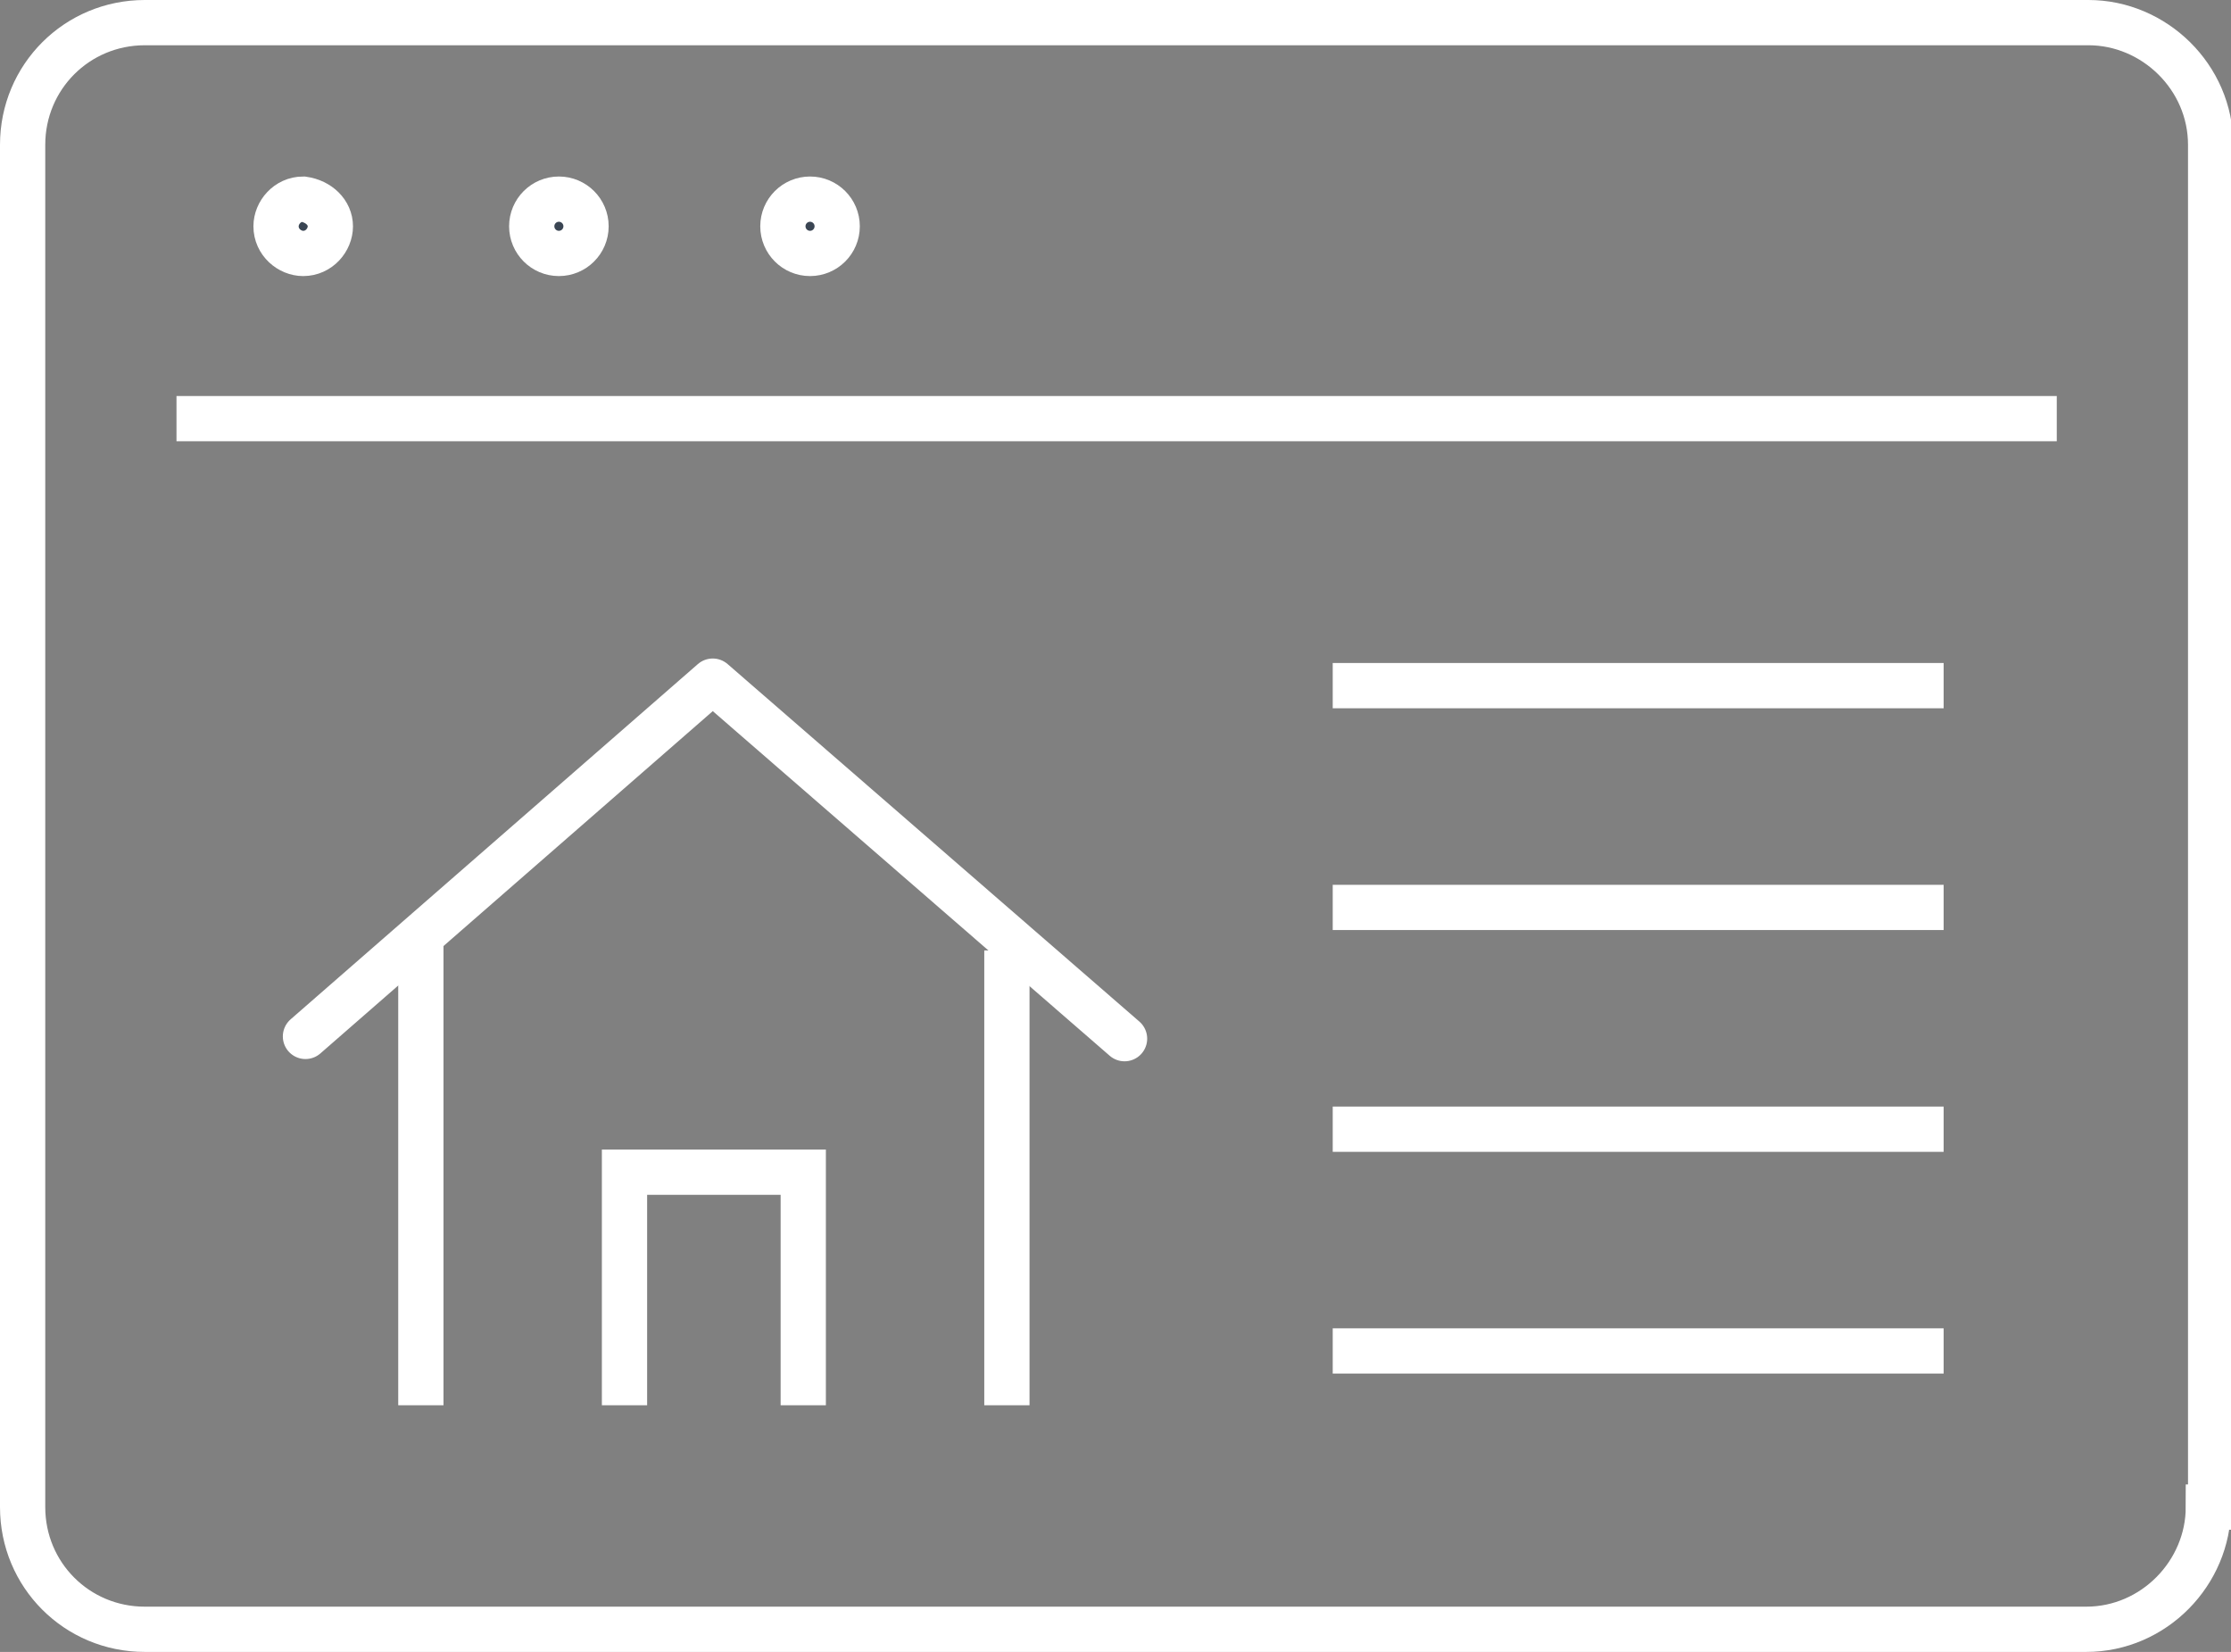
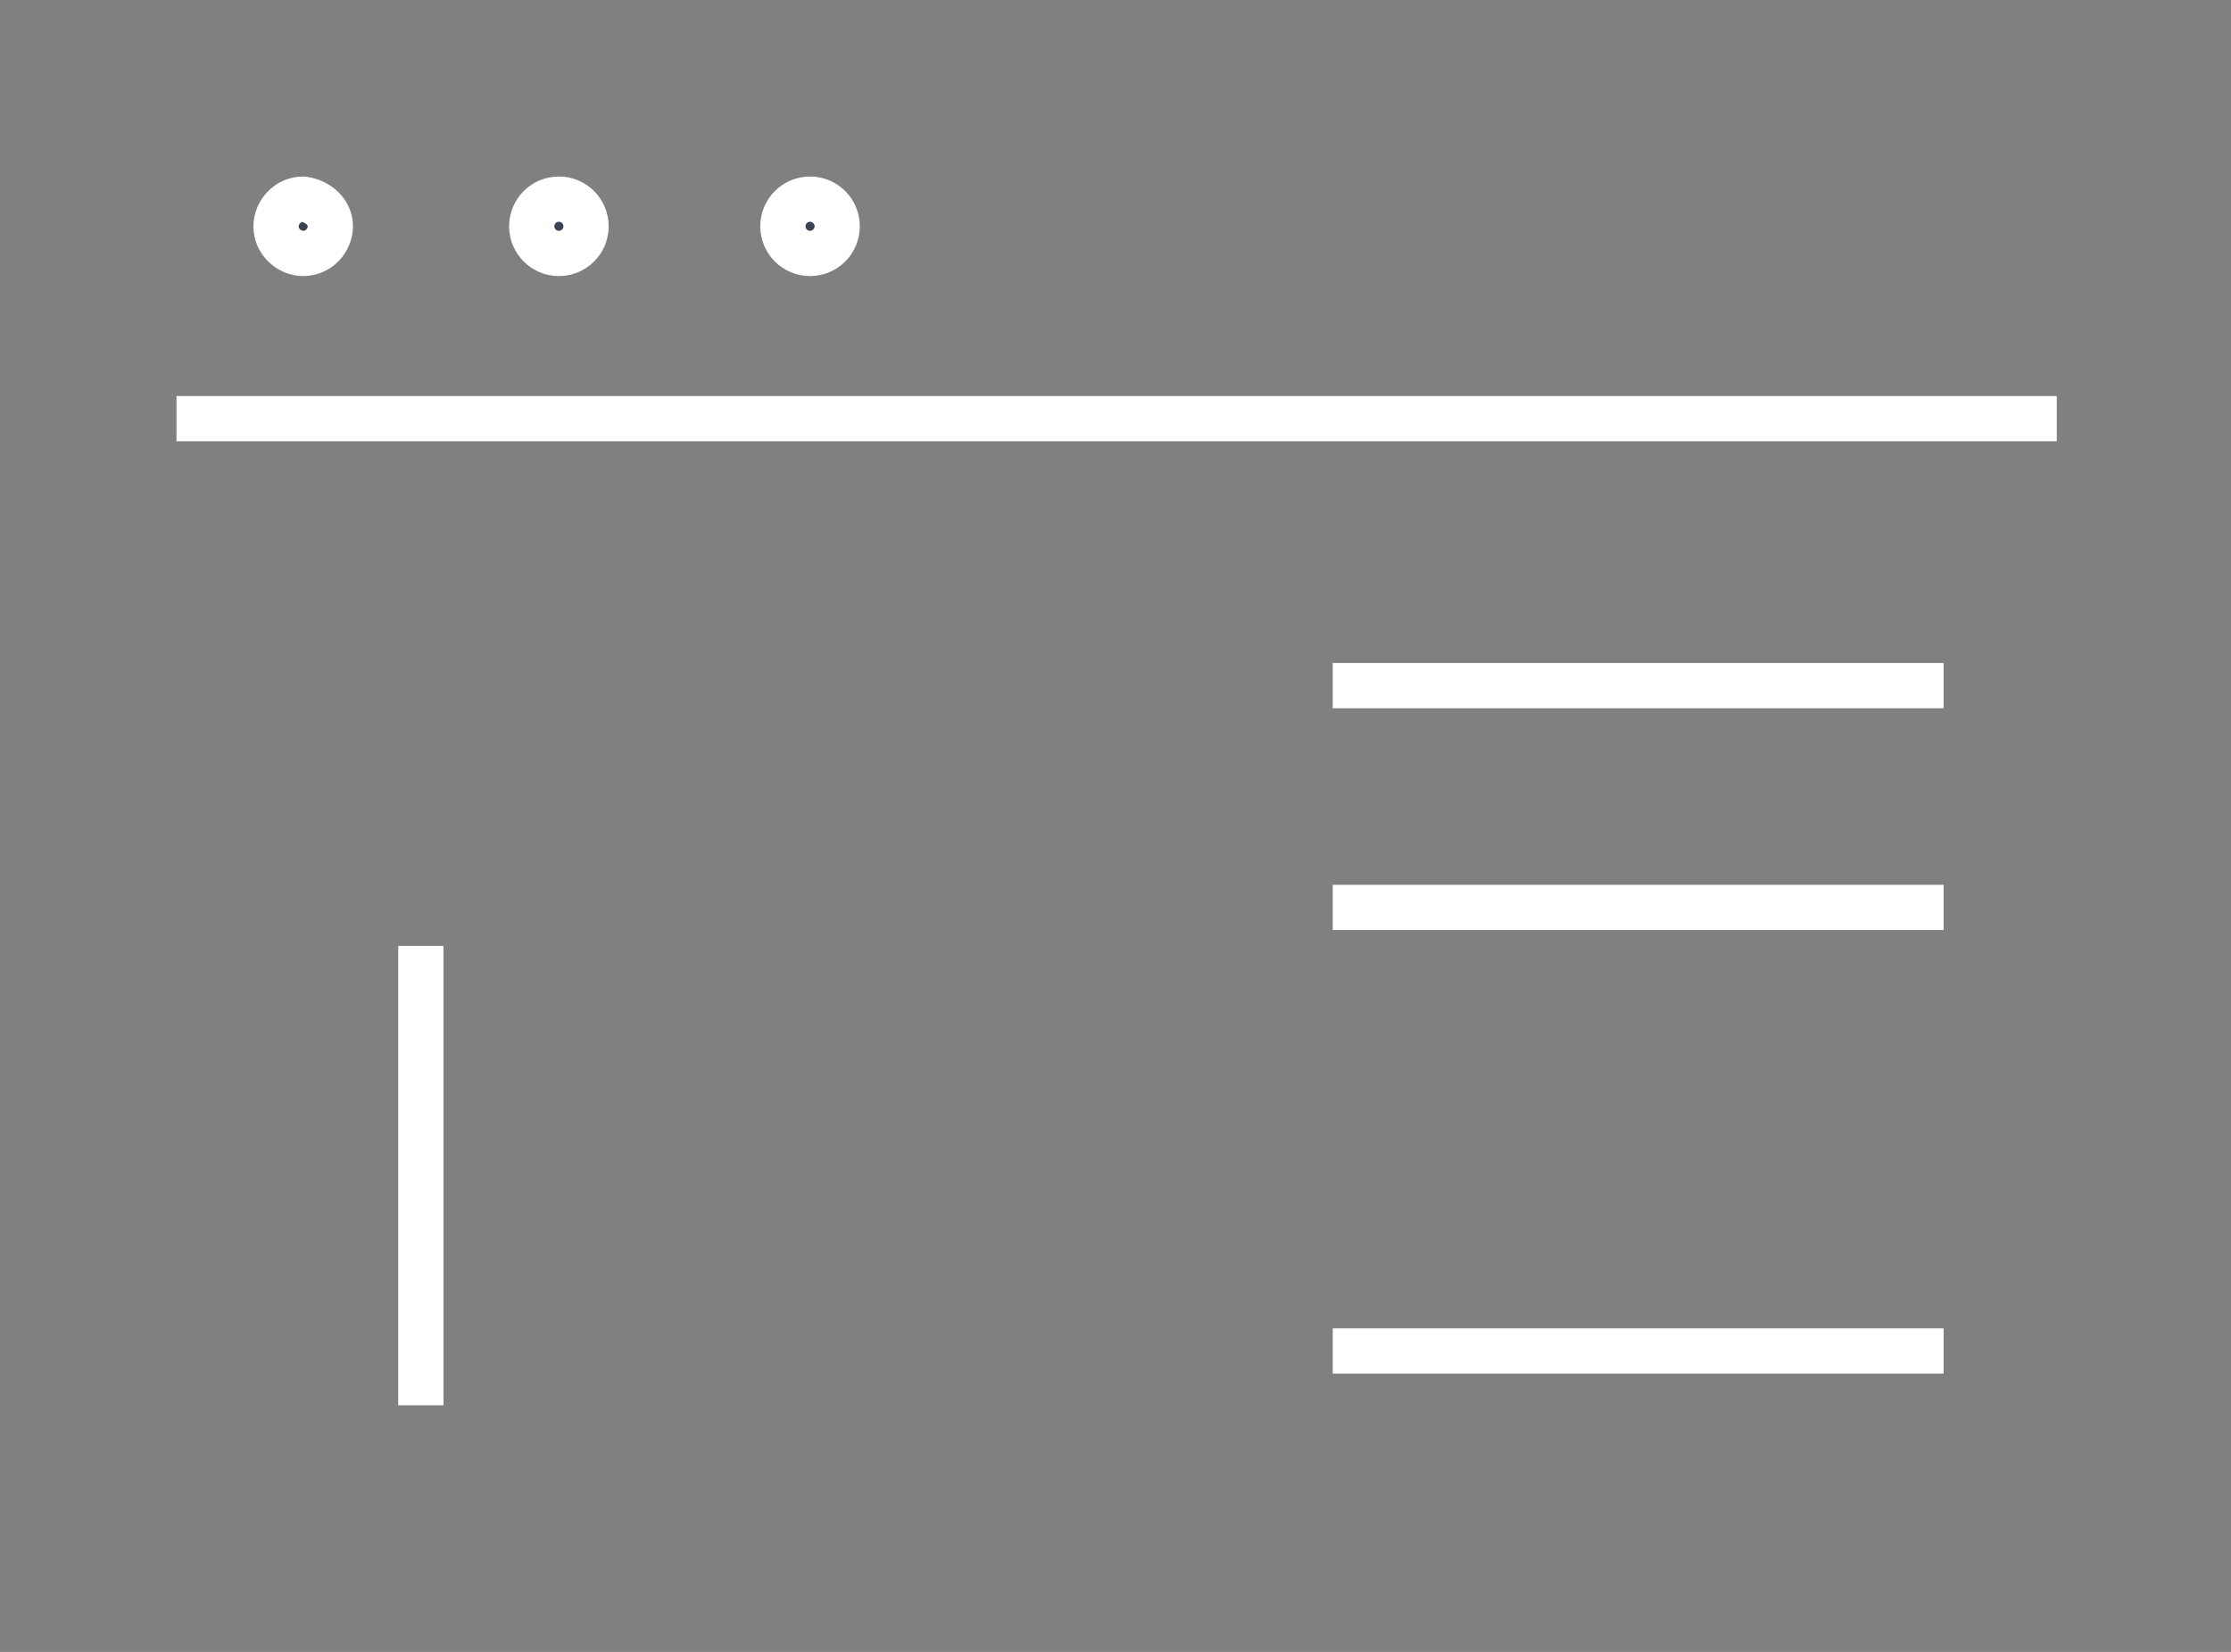
<svg xmlns="http://www.w3.org/2000/svg" version="1.1" id="Calque_2" x="0px" y="0px" viewBox="0 0 98.6 73" style="enable-background:new 0 0 98.6 73;" xml:space="preserve">
  <rect x="0" y="0" width="98.6" height="73" fill="#808080" stroke="none" />
  <style type="text/css">
	.st0{fill:none;stroke:#FFFFFF;stroke-width:2;stroke-linecap:round;stroke-linejoin:round;stroke-miterlimit:10;}
	.st1{fill:none;stroke:#FFFFFF;stroke-width:2;stroke-miterlimit:10;}
	.st2{fill:none;stroke:#FFFFFF;stroke-width:2;stroke-linejoin:round;stroke-miterlimit:10;}
	.st3{fill:#3A4553;stroke:#FFFFFF;stroke-width:2;stroke-miterlimit:10;}
</style>
  <g>
-     <polyline class="st0" points="13.5,45.8 31.5,30.1 49.7,45.9  " />
-     <polyline class="st1" points="35.5,62.1 35.5,51.8 27.6,51.8 27.6,62.1  " />
    <g>
      <line class="st2" x1="18.6" y1="62.1" x2="18.6" y2="41.8" />
-       <line class="st2" x1="44.5" y1="42" x2="44.5" y2="62.1" />
    </g>
  </g>
  <g>
    <line class="st2" x1="7.8" y1="18.5" x2="90.9" y2="18.5" />
    <g>
      <g>
        <g>
          <path class="st3" d="M14.6,10c0,0.6-0.5,1.2-1.2,1.2c-0.6,0-1.2-0.5-1.2-1.2c0-0.6,0.5-1.2,1.2-1.2C14.1,8.9,14.6,9.4,14.6,10z" />
        </g>
      </g>
      <g>
        <g>
          <circle class="st3" cx="24.7" cy="10" r="1.2" />
        </g>
      </g>
      <g>
        <g>
          <circle class="st3" cx="35.8" cy="10" r="1.2" />
        </g>
      </g>
    </g>
-     <path class="st1" d="M97.6,66.6c0,2.9-2.4,5.4-5.4,5.4H6.4c-3,0-5.4-2.4-5.4-5.4V6.4C1,3.4,3.4,1,6.4,1h85.9c2.9,0,5.4,2.4,5.4,5.4   V66.6z" />
  </g>
  <line class="st2" x1="58.9" y1="30.3" x2="85.9" y2="30.3" />
  <line class="st2" x1="58.9" y1="40.1" x2="85.9" y2="40.1" />
-   <line class="st2" x1="58.9" y1="49.9" x2="85.9" y2="49.9" />
  <line class="st2" x1="58.9" y1="59.7" x2="85.9" y2="59.7" />
</svg>